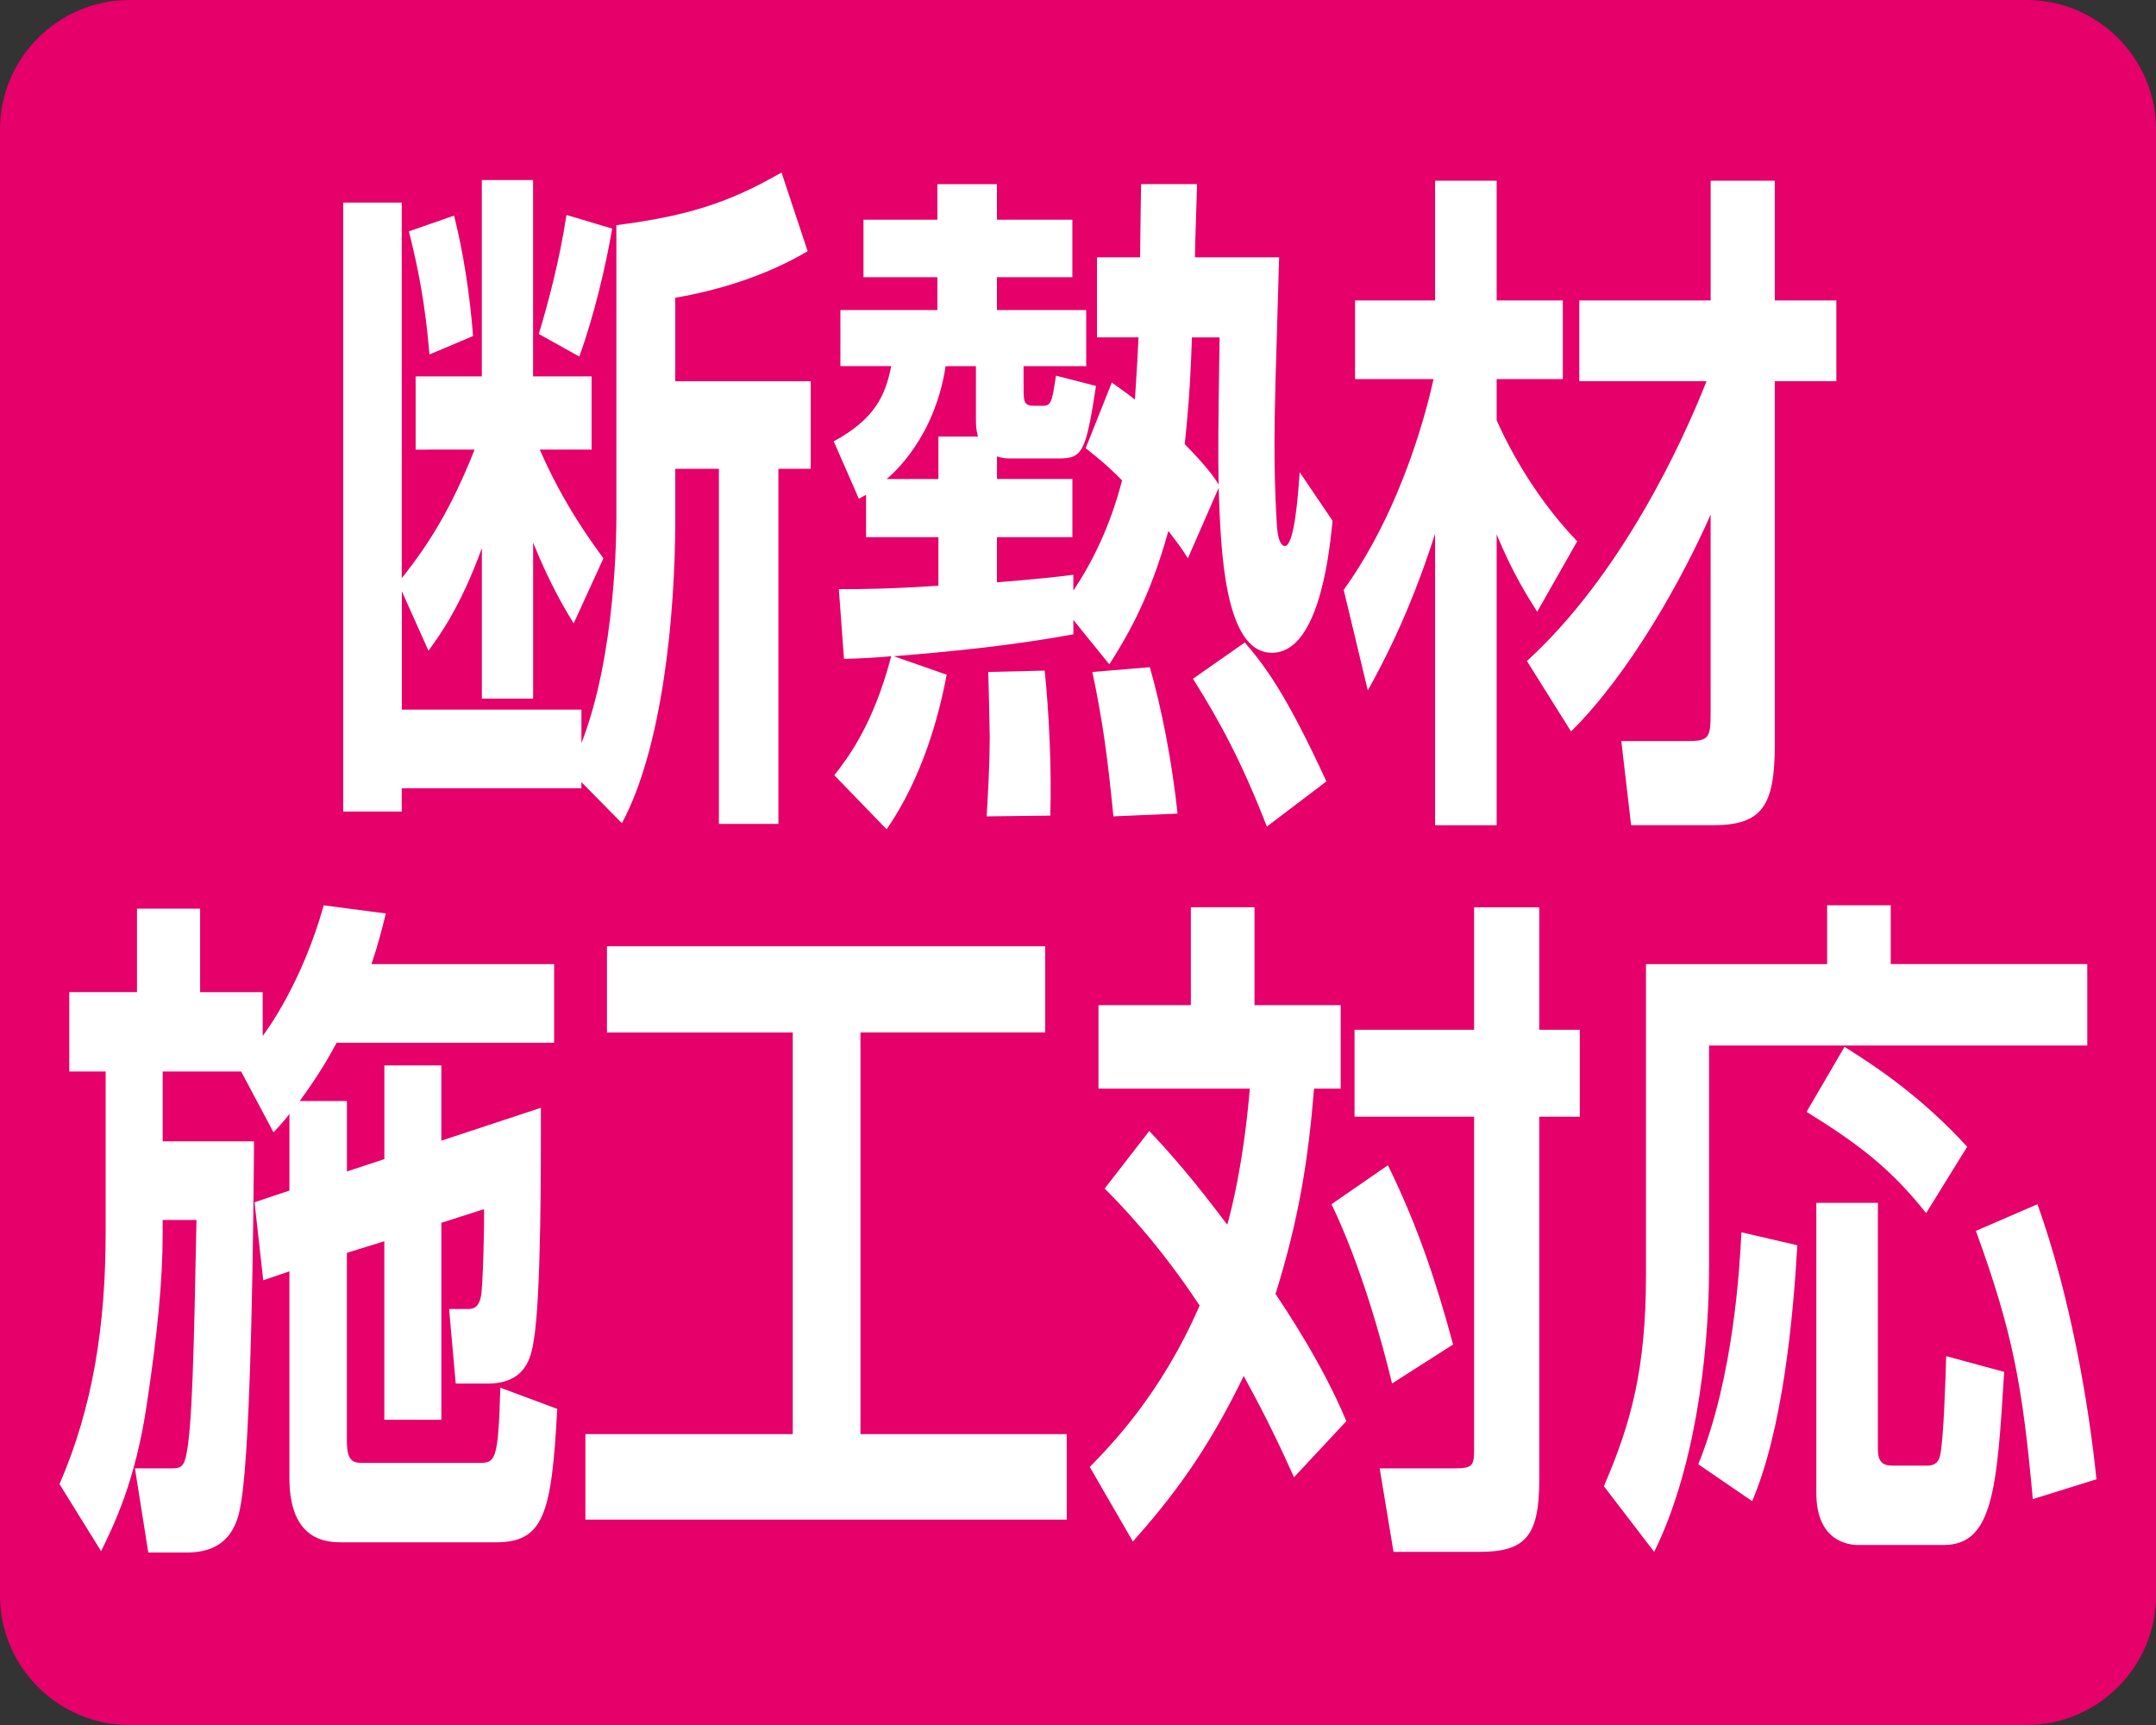
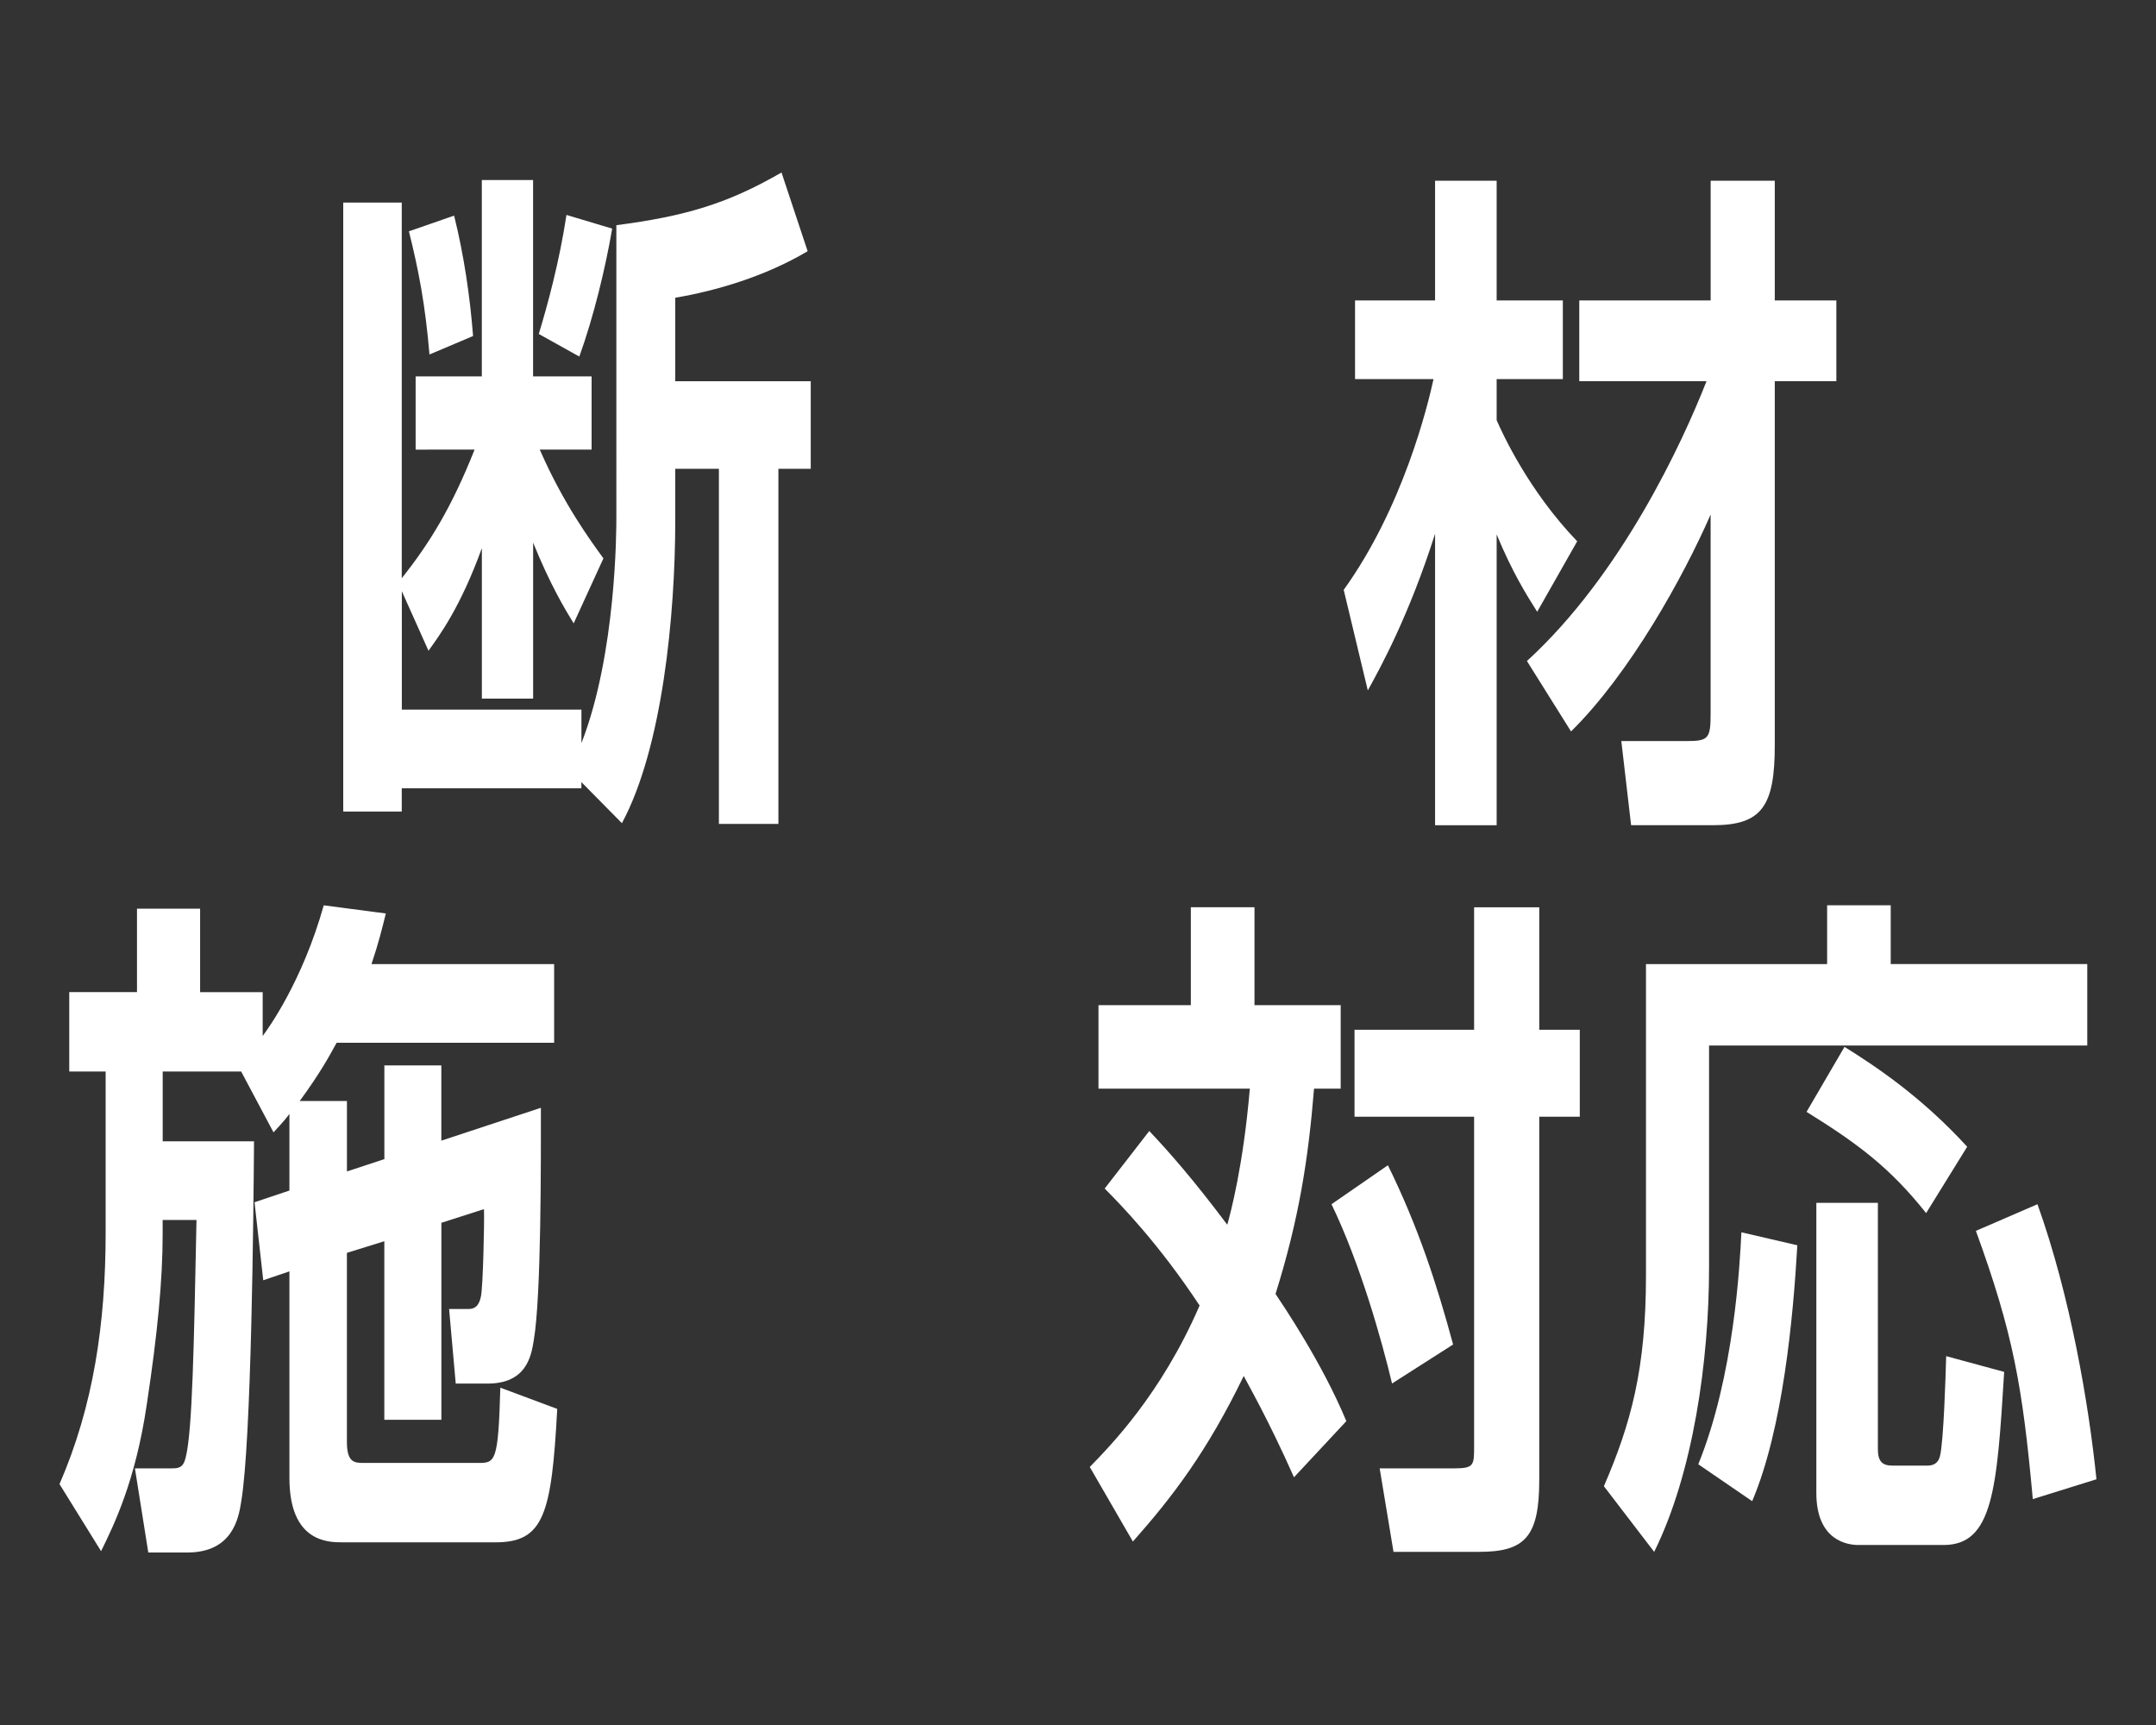
<svg xmlns="http://www.w3.org/2000/svg" version="1.1" id="レイヤー_1" x="0px" y="0px" width="50px" height="40px" viewBox="0 0 50 40" enable-background="new 0 0 50 40" xml:space="preserve">
  <rect x="0" y="0" width="50" height="40" fill="#333333" stroke="none" />
  <g>
    <g>
-       <path fill="#E5006A" d="M50,37c0,1.65-1.35,3-3,3H3c-1.65,0-3-1.35-3-3V3c0-1.65,1.35-3,3-3h44c1.65,0,3,1.35,3,3V37z" />
-     </g>
+       </g>
    <g>
      <path fill="#FFFFFF" d="M14.292,5.222C15.874,5.016,16.862,4.73,18.124,4l0.606,1.825c-0.987,0.587-2.13,0.92-3.07,1.079v1.936    h3.142v2.031h-0.75v8.234h-1.38V10.87H15.66v1.19c0,2.205-0.298,5.283-1.237,7.028l-0.94-0.952v0.143H9.317v0.54H7.96V4.698h1.357    v8.71c0.643-0.809,1.154-1.634,1.689-2.982H9.639V8.728h1.535V4.175h1.189v4.553h1.357v1.698h-1.202    c0.547,1.253,1.166,2.094,1.476,2.522l-0.69,1.507c-0.214-0.349-0.547-0.904-0.94-1.872v3.617h-1.189v-3.49    c-0.5,1.38-0.988,2.031-1.238,2.38l-0.618-1.38v2.745h4.165v0.777c0.81-2.078,0.81-4.95,0.81-5.235V5.222z M9.96,8.22    C9.864,7.078,9.71,6.269,9.483,5.364L10.531,5c0.226,0.904,0.369,1.872,0.44,2.792L9.96,8.22z M12.495,7.744    c0.202-0.666,0.476-1.666,0.642-2.76l1.06,0.317c-0.154,0.904-0.429,2.046-0.762,2.967L12.495,7.744z" />
-       <path fill="#FFFFFF" d="M24.893,14.376v0.333c-1.38,0.254-2.772,0.396-4.165,0.508l1.226,0.428    c-0.178,0.952-0.559,2.38-1.392,3.585l-1.214-1.253c0.297-0.38,0.904-1.158,1.32-2.76c-0.356,0.032-0.618,0.047-1.095,0.063    l-0.119-1.619c0.536,0,1.095,0,2.309-0.079v-1.126h-1.678v-0.984c-0.048,0.032-0.071,0.032-0.166,0.095l-0.584-1.333    c0.965-0.523,1.202-1.079,1.333-1.745H19.49V7.189h2.249V6.428h-1.714V5.095h1.714V4.27h1.381v0.825h1.749v1.333H23.12v0.761h2.07    V8.49h-1.452v0.523c0,0.301,0.013,0.396,0.239,0.396h0.202c0.202,0,0.215-0.079,0.31-0.698l0.929,0.238    c-0.238,1.539-0.31,1.682-0.869,1.682h-1.071c-0.143,0-0.203,0-0.357-0.047v0.523h1.749v1.349H23.12v1.047    c0.999-0.08,1.393-0.127,1.772-0.175v0.365c0.429-0.634,0.857-1.491,1.13-2.554c-0.392-0.396-0.606-0.555-0.844-0.746l0.606-1.523    c0.262,0.19,0.381,0.27,0.536,0.397c0.047-0.73,0.071-1.126,0.083-1.444H25.44V5.967h1c0.012-0.777,0.012-1.174,0.023-1.698h1.297    c0,0.19-0.048,1.381-0.048,1.698h1.952c-0.083,2.824-0.107,3.475-0.107,4.363c0,1.016,0.048,1.729,0.06,1.92    c0.036,0.396,0.155,0.412,0.179,0.412c0.227,0,0.31-1.222,0.345-1.713l0.762,1.126c-0.095,1.031-0.381,3.062-1.404,3.062    c-1.118,0-1.189-2.427-1.237-3.824l-0.714,1.634c-0.167-0.27-0.214-0.317-0.452-0.635c-0.452,1.634-1,2.506-1.369,3.094    L24.893,14.376z M21.763,11.108v-0.984h0.917c-0.047-0.174-0.047-0.27-0.047-0.46V8.49h-0.703c-0.25,1.65-1.213,2.491-1.368,2.618    H21.763z M22.882,18.93c0.036-0.619,0.071-1.254,0.071-1.825c0-0.111-0.024-1.269-0.035-1.523l1.309-0.032    c0.095,0.889,0.167,2.285,0.13,3.363L22.882,18.93z M25.821,18.93c-0.131-1.349-0.25-2.222-0.488-3.348l1.333-0.111    c0.273,0.952,0.512,2.173,0.643,3.395L25.821,18.93z M27.642,7.824c-0.023,0.667-0.047,1.333-0.166,2.475    c0.512,0.523,0.678,0.761,0.785,0.936c-0.012-0.714-0.012-1.19,0.023-3.411H27.642z M29.38,19.167    c-0.56-1.443-1.071-2.412-1.714-3.427l1.202-0.841c0.452,0.523,0.951,1.174,1.892,3.221L29.38,19.167z" />
      <path fill="#FFFFFF" d="M31.162,13.678c1.381-1.921,1.952-4.284,2.083-4.887h-1.82V6.967h1.856V4.19h1.428v2.776h1.535v1.825    h-1.535v0.952c0.131,0.302,0.738,1.634,1.868,2.809l-0.928,1.634c-0.25-0.397-0.571-0.904-0.94-1.793v6.743h-1.428v-6.759    c-0.607,1.904-1.262,3.094-1.56,3.633L31.162,13.678z M35.411,15.328c2.189-1.999,3.605-5.061,4.165-6.489h-2.951V6.967h3.047    V4.19h1.487v2.776h1.428v1.872h-1.428v8.441c0,1.412-0.298,1.856-1.429,1.856h-1.903l-0.227-1.951h1.523    c0.5,0,0.548-0.063,0.548-0.635v-4.617c-0.631,1.444-1.869,3.681-3.237,5.029L35.411,15.328z" />
      <path fill="#FFFFFF" d="M6.712,27.607V25.83c-0.06,0.08-0.119,0.159-0.369,0.428l-0.75-1.411h-1.82v1.618h2.118    c-0.012,1.697-0.06,6.966-0.298,8.361C5.534,35.207,5.391,36,4.344,36H3.439l-0.31-1.951h0.833c0.167,0,0.286,0,0.345-0.254    c0.155-0.619,0.19-2.57,0.25-5.506H3.772v0.334c0,1.062-0.119,2.301-0.369,3.95c-0.262,1.777-0.762,2.792-1.059,3.396    l-0.964-1.555c0.785-1.809,1.07-3.713,1.07-5.839v-3.729H1.606v-1.841h1.571V21.07h1.464v1.936h1.451v1.016    c0.119-0.158,0.917-1.253,1.416-3.029l1.44,0.189c-0.083,0.334-0.167,0.683-0.333,1.174h4.236v1.824H7.807    c-0.167,0.303-0.369,0.684-0.856,1.35h1.095v1.634l0.868-0.286v-2.173h1.321v1.745l2.309-0.762c0,1.174,0.011,4.379-0.166,5.395    c-0.06,0.381-0.179,1-1.071,1h-0.738l-0.154-1.73h0.44c0.083,0,0.238,0,0.297-0.285c0.048-0.189,0.084-1.713,0.072-2.03    l-0.988,0.317v4.568H8.913v-4.141l-0.868,0.27v4.38c0,0.491,0.179,0.491,0.404,0.491h2.63c0.405,0,0.477,0,0.524-1.745l1.32,0.492    c-0.131,2.442-0.31,3.094-1.428,3.094H7.938c-0.321,0-1.226,0-1.226-1.491v-4.792l-0.607,0.206l-0.202-1.809L6.712,27.607z" />
-       <path fill="#FFFFFF" d="M14.076,21.943h10.163v1.999h-4.284v9.313h4.784v1.982H13.576v-1.982h4.809v-9.313h-4.309V21.943z" />
      <path fill="#FFFFFF" d="M26.653,26.226c0.464,0.492,1.012,1.111,1.809,2.174c0.071-0.254,0.369-1.348,0.523-3.156h-3.51v-1.936    h2.142v-2.27h1.476v2.27h1.999v1.936h-0.618c-0.131,1.617-0.346,3.014-0.893,4.76c0.179,0.27,1.083,1.602,1.642,2.95l-1.214,1.302    c-0.606-1.365-1.095-2.206-1.166-2.349c-0.845,1.745-1.642,2.792-2.57,3.839l-1-1.729c0.477-0.492,1.654-1.682,2.547-3.744    c-0.964-1.46-1.856-2.364-2.201-2.713L26.653,26.226z M32.187,27.02c0.702,1.428,1.131,2.745,1.512,4.157l-1.416,0.904    c-0.238-1-0.737-2.777-1.404-4.157L32.187,27.02z M35.697,21.039v2.84h0.94v2.016h-0.94v8.424c0,1.317-0.333,1.666-1.392,1.666    h-1.988l-0.321-1.936h1.738c0.452,0,0.452-0.079,0.452-0.508v-7.646h-2.773v-2.016h2.773v-2.84H35.697z" />
      <path fill="#FFFFFF" d="M42.372,20.992h1.476v1.363h4.558v1.889h-8.771v5.141c0,2.174-0.369,4.775-1.273,6.6l-1.166-1.522    c0.631-1.46,0.976-2.729,0.976-4.888v-7.219h4.201V20.992z M41.682,28.876c-0.095,1.666-0.333,4.252-1.047,5.934l-1.25-0.856    c0.833-2.047,0.964-4.649,1-5.379L41.682,28.876z M42.776,24.275c0.738,0.461,1.785,1.158,2.845,2.316l-0.952,1.539    c-0.833-1.047-1.571-1.602-2.773-2.348L42.776,24.275z M42.122,27.892h1.428v5.713c0,0.285,0.107,0.38,0.334,0.38h0.809    c0.119,0,0.25-0.031,0.298-0.222c0.083-0.333,0.131-1.856,0.143-2.316l1.345,0.365c-0.166,2.729-0.262,4.014-1.404,4.014h-1.976    c-0.226,0-0.976-0.08-0.976-1.206V27.892z M47.251,27.924c0.762,2.126,1.19,4.633,1.368,6.378l-1.476,0.46    c-0.237-2.602-0.452-3.839-1.32-6.22L47.251,27.924z" />
    </g>
  </g>
</svg>